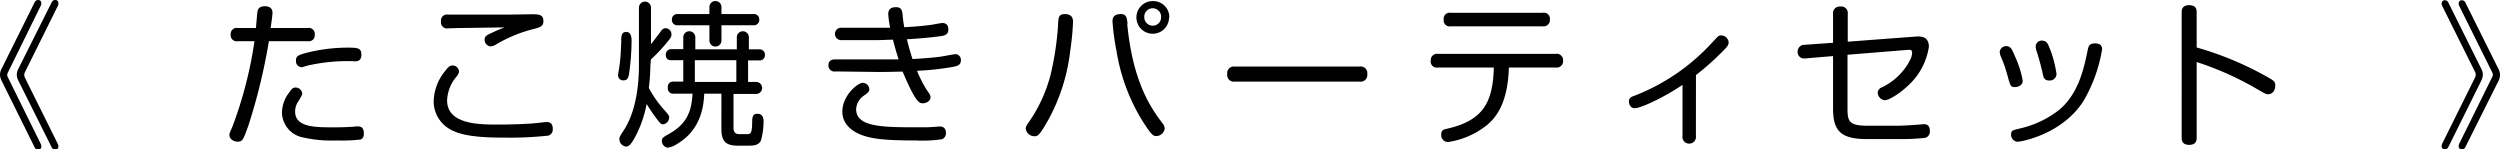
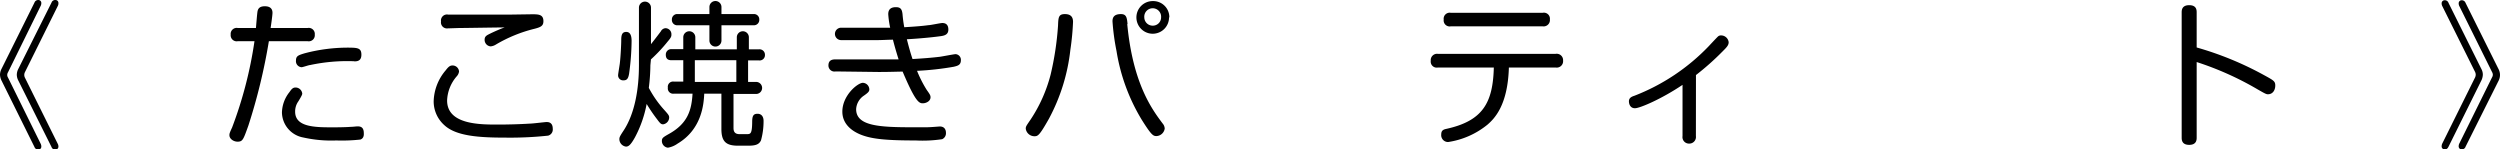
<svg xmlns="http://www.w3.org/2000/svg" viewBox="0 0 415.06 24.8">
  <g id="レイヤー_2" data-name="レイヤー 2">
    <g id="レイヤー_3" data-name="レイヤー 3">
      <path d="M5.72.44A.66.66,0,0,1,6.34,0a.49.49,0,0,1,.52.52,1,1,0,0,1-.1.44L1.33,12a.87.87,0,0,0-.13.44.81.81,0,0,0,.13.44l5.43,11a1,1,0,0,1,.1.44.49.49,0,0,1-.49.52.66.66,0,0,1-.65-.44L.21,13.29A2.37,2.37,0,0,1,0,12.4a2.18,2.18,0,0,1,.21-.88Zm2.83,0A.64.64,0,0,1,9.18,0,.49.49,0,0,1,9.7.52.9.9,0,0,1,9.59,1L4.13,12a1,1,0,0,0-.1.44,1,1,0,0,0,.1.44l5.46,11a.93.93,0,0,1,.11.44.5.5,0,0,1-.5.52.64.64,0,0,1-.65-.44L3,13.29a2.15,2.15,0,0,1-.21-.89A2.18,2.18,0,0,1,3,11.52Z" />
      <path d="M44.64,6.84a96,96,0,0,1-3.4,14c-.84,2.34-.94,2.68-1.8,2.68-.67,0-1.35-.47-1.35-1.07,0-.23,0-.33.44-1.27A67.92,67.92,0,0,0,42.25,6.84H39.49A1,1,0,0,1,38.3,5.75a1,1,0,0,1,1.19-1.1h3c.05-.44.2-2.54.28-2.83.11-.47.42-.78,1.2-.78.44,0,1.27.1,1.27,1.09,0,.44-.26,2.19-.31,2.52h6.14a1,1,0,0,1,1.19,1.1,1,1,0,0,1-1.19,1.09ZM59.83,23.17a28.18,28.18,0,0,1-4,.15,21.2,21.2,0,0,1-5.46-.49,4.3,4.3,0,0,1-3.56-4.14,5.62,5.62,0,0,1,1.25-3.4c.34-.5.57-.76,1-.76a1.12,1.12,0,0,1,1.12,1c0,.16-.08.37-.65,1.3A2.87,2.87,0,0,0,49,18.54c0,2.55,3.25,2.6,6.14,2.6.36,0,2.13,0,3.06-.08.39,0,.94-.08,1.2-.08.6,0,1,.26,1,1.12C60.45,22.8,60.14,23.06,59.83,23.17Zm-1-13a29.41,29.41,0,0,0-7.35.63c-.21,0-1.2.36-1.41.36a1,1,0,0,1-.93-1.12c0-.75.41-.88,1.43-1.19a28.09,28.09,0,0,1,7.51-.94C59.38,7.93,60,8,60,9.07,60,9.91,59.59,10.19,58.86,10.19Z" />
      <path d="M91,22.52a59.15,59.15,0,0,1-7,.33c-4.39,0-8.26-.23-10.24-2.08A5.28,5.28,0,0,1,72,16.82a8.26,8.26,0,0,1,2-5.15c.44-.57.7-.8,1.12-.8a1.07,1.07,0,0,1,1.09,1,1.44,1.44,0,0,1-.39.81,6.49,6.49,0,0,0-1.59,4c0,4,5.44,4,8.37,4,1.82,0,3.62-.05,5.41-.16.44,0,2.47-.26,2.76-.26.67,0,1,.39,1,1.12A1.05,1.05,0,0,1,91,22.52ZM76.23,4.65l-1.87.06a1,1,0,0,1-1.14-1.15,1,1,0,0,1,1.17-1.14c2.65,0,7.56,0,10.5,0l3.41-.05c1.06,0,1.92,0,1.92,1.14,0,.78-.42,1-1.53,1.28a23.64,23.64,0,0,0-6.35,2.6,2,2,0,0,1-.88.31,1.08,1.08,0,0,1-1-1.12c0-.47.26-.67.68-.88.81-.42,2.18-1,2.65-1.15C79.77,4.6,77.06,4.65,76.23,4.65Z" />
      <path d="M102.91,10.48c.13-1.09.23-3.15.23-3.8,0-.86.13-1.38.83-1.38s.89.68.89,1.51a41.8,41.8,0,0,1-.42,5.46c-.13.7-.31,1.07-.91,1.07a.83.83,0,0,1-.91-.86C102.62,12.27,102.88,10.79,102.91,10.48Zm5.07.34a32.36,32.36,0,0,1-.26,3.77,17.94,17.94,0,0,0,2.68,3.79c.62.7.7.83.7,1.15a1.17,1.17,0,0,1-1,1.11c-.31,0-.47-.1-1-.83a26,26,0,0,1-1.74-2.55,19.28,19.28,0,0,1-1.93,5.52c-.73,1.32-1.09,1.56-1.51,1.56a1.26,1.26,0,0,1-1.09-1.23c0-.31.08-.49.68-1.4,1.9-2.86,2.57-7,2.57-10.89V1.27a1,1,0,1,1,2,0V7.33c.15-.18,1-1.27,1.64-2.13a.94.94,0,0,1,.75-.52,1,1,0,0,1,1,1.07c0,.23,0,.44-.59,1.11a25.6,25.6,0,0,1-2.81,3Zm8.94,4.73c-.08,1.61-.34,5.87-4.42,8.29a3.88,3.88,0,0,1-1.61.68,1.12,1.12,0,0,1-1-1.14c0-.45.21-.6,1.09-1.1,3.23-1.77,3.83-4,4-6.73h-3.1a.88.88,0,0,1-1-1,.87.87,0,0,1,1-1h1.56V10h-1.9c-.31,0-1,0-1-.91a.9.9,0,0,1,1-.93h1.9V6.19a1,1,0,1,1,2,0v2h6.89V6.19a1,1,0,1,1,2,0v2h1.67a.9.9,0,0,1,1,.93.88.88,0,0,1-1,.91H124.2V13.6h1.33a1,1,0,1,1,0,2h-3.75v5.67c0,.7.34,1,1,1H124c.6,0,.86-.05.88-2,0-1,.18-1.38.89-1.38s1,.55,1,1.17a11.85,11.85,0,0,1-.42,3.22c-.34.81-1.12.91-2.21.91h-1.59c-2,0-2.78-.67-2.78-2.78V15.55Zm8.14-13.21a.88.88,0,0,1,1,.91.89.89,0,0,1-1,.94h-5.28V6.73a1,1,0,1,1-2,0V4.19h-5.23a.88.88,0,0,1-1-.94.88.88,0,0,1,1-.91h5.23V1.17a1,1,0,1,1,2,0V2.34ZM122.25,10h-6.89V13.6h6.89Z" />
      <path d="M138.74,11.86a1,1,0,0,1-1.2-1c0-1,.83-1,1.2-1l7.2,0h3.25c-.52-1.66-.7-2.34-.94-3.27-.86,0-1.79.07-2.6.07l-6,0a1,1,0,1,1,0-2.06l5.85,0c.57,0,1,0,2.29,0a15.29,15.29,0,0,1-.32-2.24c0-.7.32-1.17,1.28-1.17.8,0,1,.39,1.09,1.15a20.78,20.78,0,0,0,.29,2.18c1.61-.1,2.83-.18,4-.34.37,0,2-.36,2.32-.36.8,0,1,.54,1,1.09,0,.81-.6,1-1.25,1.09s-2.6.34-5.64.52c.26,1,.5,1.95.94,3.28,1.9-.11,3.12-.21,4.5-.37.41-.05,2.39-.44,2.65-.44a.94.94,0,0,1,.88,1c0,.83-.57.94-1.17,1.09a48.29,48.29,0,0,1-6.11.68,19.89,19.89,0,0,0,1.61,3.17c.5.7.63.89.63,1.22,0,.63-.7,1-1.3,1s-1.22-.26-3.33-5.26c-.86,0-2,.06-4,.06Zm17.68,11.25a22.09,22.09,0,0,1-4.4.21c-4.81,0-7.12-.23-8.89-.88s-3.28-1.9-3.28-3.9c0-2.71,2.55-4.79,3.41-4.79a1.12,1.12,0,0,1,1.07,1.1c0,.33-.21.54-.86,1a2.89,2.89,0,0,0-1.33,2.28c0,2.79,3.85,3,9.36,3,1.09,0,1.67,0,2.26,0,.76,0,2.11-.13,2.29-.13.63,0,1,.39,1,1.06A1.07,1.07,0,0,1,156.42,23.11Z" />
      <path d="M178.15,3.64a42.92,42.92,0,0,1-.44,4.6,31.47,31.47,0,0,1-3.56,11.47c-1.54,2.73-1.82,2.91-2.39,2.91a1.46,1.46,0,0,1-1.46-1.25c0-.36.08-.47.81-1.53a24.6,24.6,0,0,0,3.32-7.46,49.61,49.61,0,0,0,1.23-8.14c.05-1.38.1-1.9,1.14-1.9S178.15,2.89,178.15,3.64Zm9,.36c.94,9.91,4.13,14.17,5.88,16.51a1.36,1.36,0,0,1,.34.84A1.45,1.45,0,0,1,192,22.59c-.54,0-.83-.13-2.47-2.75a31.57,31.57,0,0,1-4.16-11.36,37.64,37.64,0,0,1-.67-4.94c0-.65.26-1.2,1.4-1.2C187,2.34,187.1,2.91,187.2,4Zm6.94-1.11a2.71,2.71,0,1,1-2.7-2.71A2.68,2.68,0,0,1,194.14,2.89Zm-4.11,0a1.39,1.39,0,0,0,1.41,1.37,1.37,1.37,0,0,0,1.38-1.37,1.4,1.4,0,1,0-2.79,0Z" />
-       <path d="M225.76,11.05A1.1,1.1,0,0,1,227,12.3a1.1,1.1,0,0,1-1.25,1.25H205a1.1,1.1,0,0,1-1.25-1.25A1.1,1.1,0,0,1,205,11.05Z" />
      <path d="M238.73,11.21a1,1,0,0,1-1.19-1.12,1.05,1.05,0,0,1,1.19-1.15h19.55a1.06,1.06,0,0,1,1.23,1.12,1.06,1.06,0,0,1-1.23,1.15h-7.77c-.18,6.31-2.42,8.5-3.56,9.49a13.5,13.5,0,0,1-6.53,2.88,1.14,1.14,0,0,1-1.14-1.27c0-.65.36-.81.83-.91,6.08-1.33,7.75-4.34,7.9-10.19ZM256.1,2.13a1,1,0,0,1,1.22,1.09,1.05,1.05,0,0,1-1.22,1.15H240.89a1,1,0,0,1-1.2-1.12,1,1,0,0,1,1.2-1.12Z" />
      <path d="M281.56,22.59a1.1,1.1,0,0,1-1.12,1.25,1.08,1.08,0,0,1-1.1-1.25v-8.5c-3.45,2.32-7.07,3.88-7.9,3.88s-1-.78-1-1.15c0-.62.54-.8.93-.93a34.16,34.16,0,0,0,12.35-8.25c.26-.28,1.38-1.48,1.54-1.61a.71.71,0,0,1,.44-.15A1.27,1.27,0,0,1,287,7c0,.44-.21.75-.94,1.46a43.14,43.14,0,0,1-4.49,4Z" />
-       <path d="M318.19,6.06c.47,0,2.05-.16,2.05,1.71a10.86,10.86,0,0,1-2.08,4.94c-1.56,2.08-4.37,3.93-5.22,3.93a1.32,1.32,0,0,1-1.2-1.22,1,1,0,0,1,.68-.91A10.12,10.12,0,0,0,317.1,10a3,3,0,0,0,.36-1.22c0-.44-.21-.55-.73-.5l-10,.81v8.79c0,2.29.19,3,3.49,3h4.62c.66,0,2.4-.08,3.49-.18.23,0,.86-.08,1.07-.08.36,0,1,.05,1,1.12a1.07,1.07,0,0,1-.75,1.14,33.94,33.94,0,0,1-4,.21H310c-4.35,0-5.67-1.3-5.67-5.1V9.31l-4.63.39a1.07,1.07,0,0,1-1.25-1.12,1.11,1.11,0,0,1,1.15-1.14l4.73-.34V2.31a1.09,1.09,0,0,1,1.22-1.22,1.07,1.07,0,0,1,1.22,1.22V6.92Z" />
-       <path d="M334.49,9.26a16.25,16.25,0,0,1,1.33,4.13c0,.83-.86,1.07-1.28,1.07-.72,0-.78-.19-1.22-1.82a23.28,23.28,0,0,0-1.12-3.23,2.4,2.4,0,0,1-.2-.75,1.07,1.07,0,0,1,1.17-1C333.82,7.7,334.08,8.24,334.49,9.26ZM349,8.19a25,25,0,0,1-3.12,8.63c-3.59,5.54-10.38,6.71-10.89,6.71a1.15,1.15,0,0,1-1.1-1.22c0-.63.21-.68,1.54-1a16.37,16.37,0,0,0,6.6-3.2c3.17-2.78,4-7,4.6-9.9.13-.63.32-1,1.15-1C348.27,7.18,349,7.31,349,8.19Zm-8.63,0a18.77,18.77,0,0,1,1.06,4.1,1.11,1.11,0,0,1-1.24,1.07c-.68,0-.89-.39-1-.91a40.78,40.78,0,0,0-1.12-4.13,2.52,2.52,0,0,1-.1-.58,1,1,0,0,1,1.06-1C339.77,6.79,340,7.18,340.37,8.22Z" />
      <path d="M364.7,22.83c0,.34,0,1.22-1.24,1.22s-1.25-.86-1.25-1.22V2.08c0-.34,0-1.22,1.25-1.22s1.24.86,1.24,1.22v5.8a53.6,53.6,0,0,1,11.05,4.52c1.72.94,2,1.07,2,1.8s-.39,1.45-1.22,1.45c-.26,0-.44-.08-1.69-.8A51,51,0,0,0,364.7,10.3Z" />
      <path d="M406.51,24.36c-.16.31-.31.44-.62.44a.49.49,0,0,1-.52-.52,1.14,1.14,0,0,1,.1-.44l5.46-11a1.23,1.23,0,0,0,.1-.44,1.14,1.14,0,0,0-.1-.44L405.47,1a1,1,0,0,1-.1-.44.5.5,0,0,1,.49-.52.64.64,0,0,1,.65.44L412,11.52a1.94,1.94,0,0,1,.21.91,2.52,2.52,0,0,1-.21.86Zm2.83,0a.64.64,0,0,1-.62.44.49.49,0,0,1-.52-.52,1,1,0,0,1,.1-.44l5.44-11a.86.86,0,0,0,.13-.44.93.93,0,0,0-.13-.44L408.3,1a1,1,0,0,1-.1-.44.5.5,0,0,1,.49-.52.67.67,0,0,1,.65.44l5.52,11.08a2.06,2.06,0,0,1,0,1.77Z" />
    </g>
  </g>
</svg>